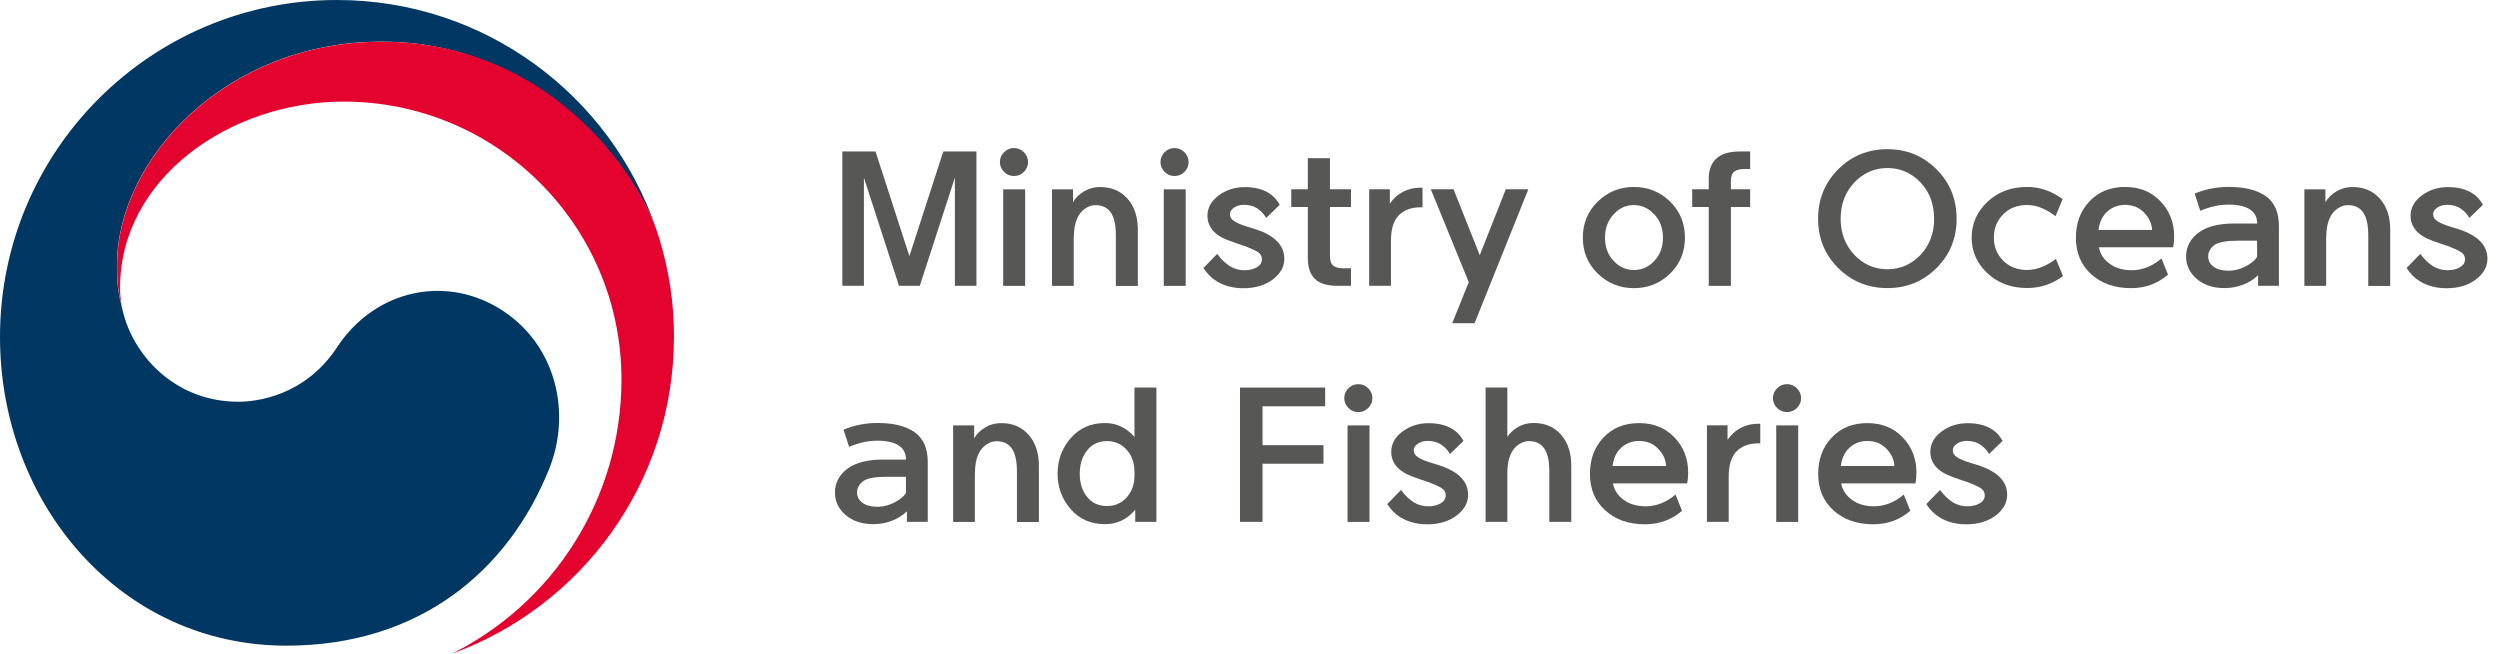
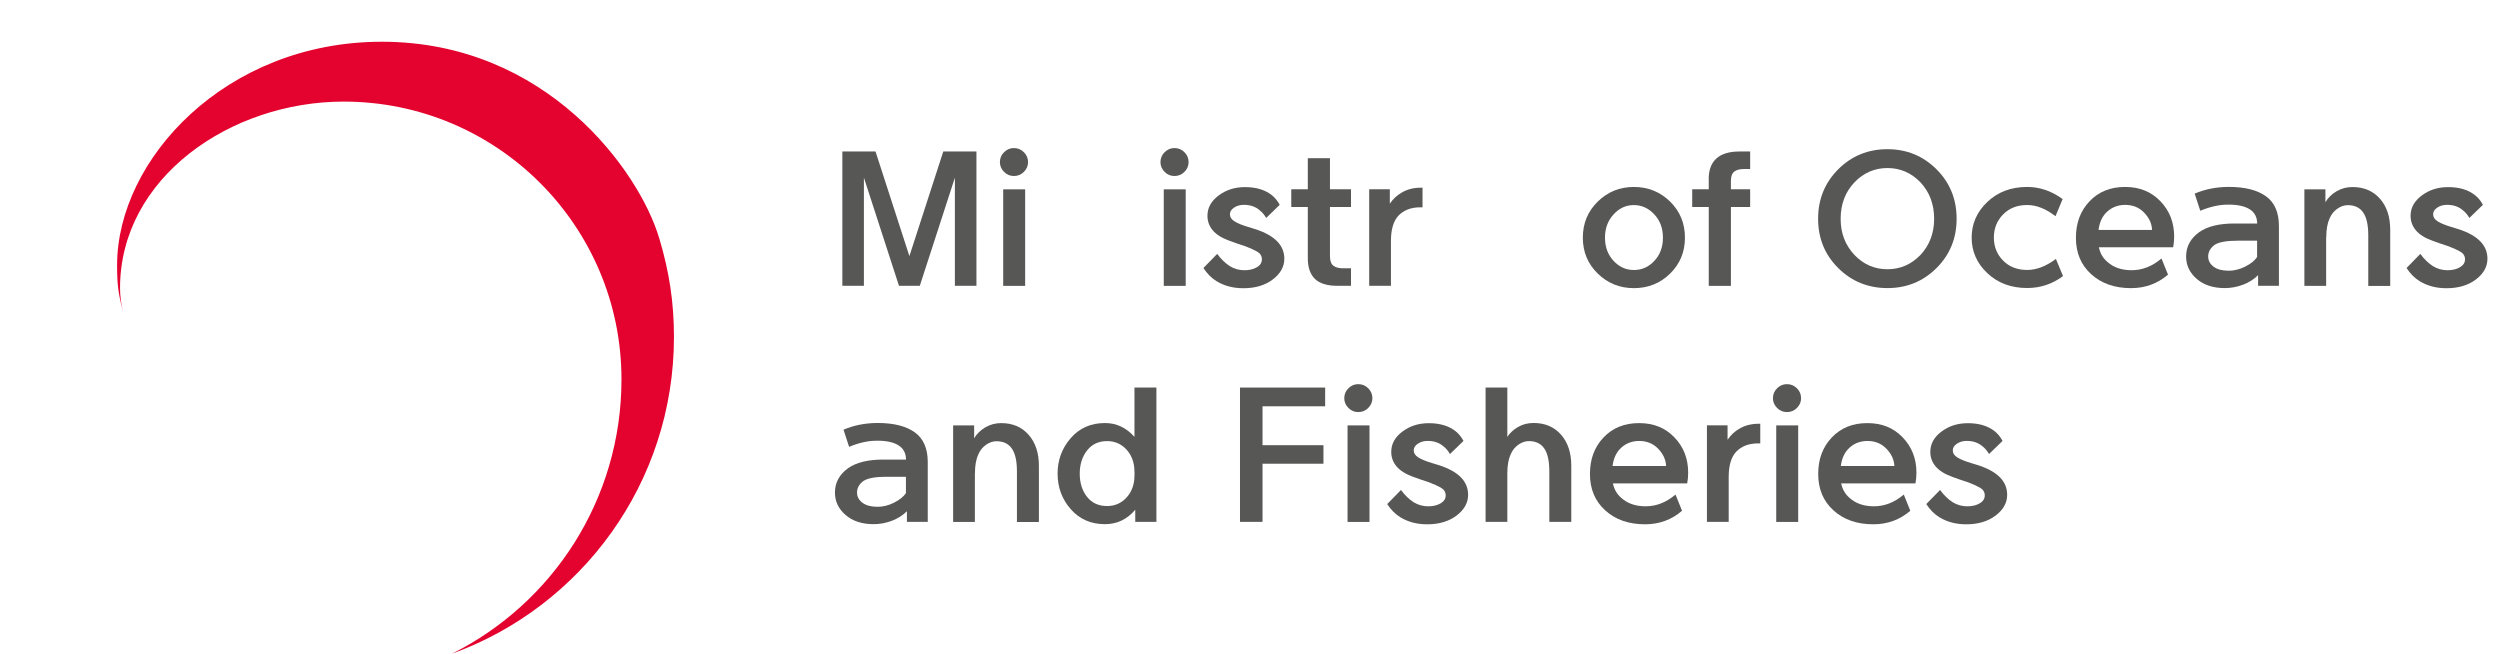
<svg xmlns="http://www.w3.org/2000/svg" width="195" height="51" viewBox="0 0 195 51" fill="none">
  <g clip-path="url(#clip0_608_12375)">
-     <path d="M39.374 24.338C34.941 21.325 29.269 22.553 26.292 27.084C23.803 30.868 20.049 31.336 18.594 31.336C13.858 31.336 10.613 28.004 9.652 24.554C9.642 24.518 9.636 24.492 9.626 24.456C9.616 24.42 9.606 24.379 9.595 24.338C9.22 22.898 9.122 22.209 9.122 20.682C9.122 12.434 17.581 3.25 29.773 3.25C41.965 3.25 49.396 12.753 51.236 18.034C51.206 17.941 51.175 17.849 51.144 17.751C47.606 7.425 37.81 0 26.282 0C11.77 0 0 11.765 0 26.282C0 39.255 9.359 50.362 22.338 50.362C32.689 50.362 39.646 44.557 42.839 36.561C44.588 32.185 43.349 27.043 39.374 24.343V24.338Z" fill="#003863" />
    <path d="M51.407 18.549C49.874 13.396 42.675 3.256 29.784 3.256C17.592 3.256 9.133 12.44 9.133 20.688C9.133 22.215 9.225 22.904 9.606 24.344C9.446 23.716 9.364 23.084 9.364 22.467C9.364 13.874 17.967 7.925 26.806 7.925C38.777 7.925 48.475 17.628 48.475 29.594C48.475 38.978 43.076 47.093 35.234 50.996C45.349 47.34 52.569 37.657 52.569 26.282C52.569 23.593 52.209 21.217 51.412 18.549H51.407Z" fill="#E4032E" />
    <path d="M76.162 11.816V22.291H74.481V13.858L71.745 22.291H70.12L67.385 13.858V22.291H65.703V11.816H68.29L70.933 19.977L73.576 11.816H76.162Z" fill="#575756" />
    <path d="M80.188 12.644C80.188 12.937 80.08 13.189 79.864 13.405C79.648 13.621 79.391 13.729 79.088 13.729C78.784 13.729 78.527 13.621 78.316 13.405C78.1 13.189 77.992 12.937 77.992 12.644C77.992 12.351 78.1 12.084 78.316 11.873C78.532 11.657 78.789 11.549 79.088 11.549C79.386 11.549 79.648 11.657 79.864 11.873C80.08 12.089 80.188 12.346 80.188 12.644ZM78.249 22.296V14.768H79.962V22.296H78.249Z" fill="#575756" />
-     <path d="M83.752 18.506V22.296H82.055V14.768H83.695V15.776C83.896 15.426 84.189 15.138 84.569 14.917C84.95 14.696 85.361 14.588 85.803 14.588C86.693 14.588 87.408 14.891 87.948 15.498C88.482 16.105 88.75 16.912 88.75 17.925V22.301H87.037V18.362C87.037 17.56 86.909 16.969 86.647 16.583C86.384 16.197 85.983 16.002 85.443 16.002C85.161 16.002 84.888 16.095 84.626 16.28C84.358 16.465 84.158 16.717 84.019 17.041C83.849 17.411 83.762 17.905 83.762 18.511L83.752 18.506Z" fill="#575756" />
    <path d="M92.711 12.644C92.711 12.937 92.603 13.189 92.387 13.405C92.171 13.621 91.914 13.729 91.611 13.729C91.308 13.729 91.05 13.621 90.84 13.405C90.624 13.189 90.516 12.937 90.516 12.644C90.516 12.351 90.624 12.084 90.84 11.873C91.055 11.657 91.313 11.549 91.611 11.549C91.909 11.549 92.171 11.657 92.387 11.873C92.603 12.089 92.711 12.346 92.711 12.644ZM90.773 22.296V14.768H92.485V22.296H90.773Z" fill="#575756" />
    <path d="M93.872 20.898L94.942 19.803C95.24 20.214 95.574 20.533 95.934 20.764C96.284 20.975 96.659 21.078 97.061 21.078C97.462 21.078 97.765 21.001 98.032 20.847C98.3 20.692 98.428 20.482 98.428 20.224C98.428 19.967 98.3 19.762 98.043 19.618C97.785 19.474 97.482 19.335 97.132 19.206C96.721 19.078 96.299 18.929 95.868 18.769C95.286 18.558 94.86 18.286 94.587 17.957C94.315 17.628 94.181 17.252 94.181 16.831C94.181 16.208 94.474 15.679 95.055 15.247C95.636 14.81 96.32 14.594 97.112 14.594C97.955 14.594 98.639 14.794 99.169 15.195C99.441 15.406 99.652 15.668 99.817 15.977L98.763 17C98.624 16.759 98.459 16.563 98.269 16.414C97.94 16.121 97.523 15.977 97.019 15.977C96.726 15.977 96.474 16.049 96.258 16.193C96.042 16.337 95.934 16.512 95.934 16.712C95.934 16.933 96.053 17.119 96.294 17.268C96.536 17.417 96.891 17.566 97.364 17.705C97.534 17.756 97.729 17.813 97.95 17.885C98.68 18.126 99.236 18.435 99.611 18.816C99.986 19.196 100.177 19.654 100.177 20.183C100.177 20.805 99.878 21.34 99.277 21.798C98.675 22.256 97.909 22.482 96.978 22.482C96.197 22.482 95.502 22.302 94.906 21.942C94.505 21.7 94.16 21.356 93.867 20.903L93.872 20.898Z" fill="#575756" />
    <path d="M103.737 12.34V14.762H105.378V16.145H103.737V19.976C103.737 20.336 103.825 20.583 103.999 20.722C104.174 20.855 104.421 20.927 104.745 20.927H105.378V22.295H104.339C103.526 22.295 102.935 22.115 102.565 21.755C102.195 21.395 102.009 20.86 102.009 20.146V16.145H100.719V14.762H102.009V12.34H103.737Z" fill="#575756" />
    <path d="M106.797 22.29V14.762H108.406V15.888C108.658 15.518 108.962 15.23 109.322 15.03C109.754 14.767 110.258 14.639 110.839 14.639H110.957V16.171H110.777C110.067 16.171 109.497 16.387 109.08 16.819C108.689 17.241 108.494 17.894 108.494 18.788V22.29H106.797Z" fill="#575756" />
-     <path d="M114.563 22.007L111.602 14.762H113.376L115.422 19.904L117.453 14.762H119.212L115.016 25.211H113.273L114.563 22.007Z" fill="#575756" />
    <path d="M127.441 22.475C126.341 22.475 125.4 22.095 124.623 21.339C123.847 20.583 123.461 19.647 123.461 18.536C123.461 17.426 123.847 16.485 124.623 15.724C125.4 14.963 126.341 14.582 127.441 14.582C128.541 14.582 129.493 14.963 130.269 15.724C131.04 16.485 131.426 17.421 131.426 18.536C131.426 19.652 131.04 20.583 130.269 21.339C129.498 22.095 128.557 22.475 127.441 22.475ZM127.441 21.061C128.063 21.061 128.598 20.825 129.04 20.346C129.488 19.873 129.709 19.267 129.709 18.536C129.709 17.806 129.488 17.21 129.04 16.726C128.593 16.243 128.058 15.996 127.441 15.996C126.824 15.996 126.299 16.238 125.857 16.726C125.41 17.215 125.189 17.817 125.189 18.536C125.189 19.256 125.41 19.873 125.857 20.346C126.305 20.825 126.829 21.061 127.441 21.061Z" fill="#575756" />
    <path d="M133.278 13.966C133.278 13.267 133.473 12.732 133.874 12.367C134.27 12.002 134.872 11.816 135.684 11.816H136.512V13.184H136.019C135.7 13.184 135.448 13.251 135.273 13.385C135.098 13.518 135.011 13.77 135.011 14.13V14.763H136.512V16.146H135.011V22.296H133.283V16.146H131.992V14.763H133.283V13.966H133.278Z" fill="#575756" />
    <path d="M147.222 11.637C148.724 11.637 149.999 12.161 151.048 13.205C152.097 14.254 152.616 15.54 152.616 17.062C152.616 18.584 152.092 19.869 151.048 20.908C149.999 21.952 148.724 22.471 147.222 22.471C145.721 22.471 144.43 21.952 143.381 20.908C142.332 19.864 141.812 18.584 141.812 17.062C141.812 15.54 142.337 14.254 143.381 13.205C144.43 12.156 145.71 11.637 147.222 11.637ZM147.222 21.001C148.214 21.001 149.073 20.63 149.793 19.89C150.503 19.129 150.863 18.188 150.863 17.062C150.863 15.936 150.508 14.984 149.793 14.218C149.073 13.478 148.214 13.107 147.222 13.107C146.23 13.107 145.366 13.478 144.651 14.218C143.931 14.979 143.571 15.925 143.571 17.062C143.571 18.198 143.931 19.124 144.651 19.89C145.361 20.63 146.219 21.001 147.222 21.001Z" fill="#575756" />
    <path d="M153.789 18.536C153.789 17.456 154.195 16.526 155.013 15.749C155.831 14.973 156.864 14.582 158.119 14.582C159.101 14.582 160.021 14.896 160.885 15.528L160.33 16.865C159.579 16.284 158.844 15.991 158.119 15.991C157.347 15.991 156.72 16.238 156.242 16.726C155.759 17.22 155.522 17.817 155.522 18.531C155.522 19.246 155.764 19.843 156.242 20.326C156.725 20.814 157.347 21.056 158.119 21.056C158.849 21.056 159.595 20.768 160.361 20.197L160.916 21.534C160.083 22.156 159.152 22.465 158.119 22.465C156.864 22.465 155.831 22.079 155.013 21.308C154.195 20.537 153.789 19.611 153.789 18.526V18.536Z" fill="#575756" />
    <path d="M163.711 19.287C163.809 19.75 164.025 20.125 164.359 20.413C164.843 20.855 165.475 21.077 166.267 21.077C167.1 21.077 167.876 20.773 168.596 20.161L169.105 21.421C168.293 22.12 167.331 22.475 166.221 22.475C164.951 22.475 163.912 22.115 163.115 21.39C162.318 20.67 161.922 19.724 161.922 18.552C161.922 17.379 162.277 16.449 162.981 15.703C163.686 14.957 164.611 14.582 165.753 14.582C166.894 14.582 167.794 14.952 168.509 15.693C169.224 16.433 169.584 17.354 169.584 18.444C169.584 18.742 169.558 19.025 169.507 19.287H163.706H163.711ZM163.68 17.935H167.861C167.841 17.441 167.635 16.994 167.244 16.587C166.853 16.181 166.36 15.981 165.758 15.981C165.156 15.981 164.627 16.202 164.226 16.644C163.932 16.973 163.752 17.405 163.686 17.935H163.68Z" fill="#575756" />
    <path d="M174.285 17.437H176.059C176.059 16.949 175.869 16.578 175.488 16.332C175.108 16.085 174.557 15.961 173.832 15.961H173.786C173.107 15.961 172.382 16.121 171.621 16.44L171.184 15.103C171.976 14.763 172.845 14.588 173.801 14.578H173.832C175.097 14.578 176.064 14.82 176.743 15.308C177.422 15.797 177.756 16.568 177.756 17.633V22.291H176.131V21.463C175.812 21.782 175.416 22.034 174.953 22.209C174.485 22.384 174.012 22.471 173.534 22.471C172.634 22.471 171.904 22.235 171.349 21.757C170.793 21.278 170.516 20.697 170.516 20.003C170.516 19.232 170.86 18.594 171.554 18.095C172.197 17.653 173.107 17.432 174.29 17.432L174.285 17.437ZM173.817 21.119C174.259 21.119 174.696 21.011 175.123 20.795C175.555 20.579 175.863 20.332 176.054 20.049V18.774H174.537C173.673 18.774 173.071 18.882 172.732 19.103C172.403 19.355 172.238 19.653 172.238 20.003C172.238 20.322 172.377 20.589 172.66 20.8C172.938 21.011 173.323 21.114 173.817 21.114V21.119Z" fill="#575756" />
    <path d="M181.439 18.506V22.296H179.742V14.768H181.383V15.776C181.583 15.426 181.876 15.138 182.257 14.917C182.637 14.696 183.049 14.588 183.491 14.588C184.38 14.588 185.095 14.891 185.635 15.498C186.17 16.105 186.437 16.912 186.437 17.925V22.301H184.725V18.362C184.725 17.56 184.596 16.969 184.334 16.583C184.072 16.197 183.671 16.002 183.131 16.002C182.848 16.002 182.576 16.095 182.313 16.28C182.046 16.465 181.845 16.717 181.706 17.041C181.537 17.411 181.449 17.905 181.449 18.511L181.439 18.506Z" fill="#575756" />
    <path d="M187.716 20.898L188.786 19.803C189.084 20.214 189.418 20.533 189.778 20.764C190.128 20.975 190.503 21.078 190.904 21.078C191.305 21.078 191.609 21.001 191.871 20.847C192.138 20.692 192.272 20.482 192.272 20.224C192.272 19.967 192.143 19.762 191.886 19.618C191.629 19.474 191.326 19.335 190.976 19.206C190.565 19.078 190.143 18.929 189.711 18.769C189.13 18.558 188.703 18.286 188.431 17.957C188.158 17.628 188.025 17.252 188.025 16.831C188.025 16.208 188.318 15.679 188.899 15.247C189.48 14.81 190.164 14.594 190.961 14.594C191.804 14.594 192.488 14.794 193.018 15.195C193.29 15.406 193.506 15.668 193.666 15.977L192.611 17C192.473 16.759 192.308 16.563 192.118 16.414C191.789 16.121 191.372 15.977 190.868 15.977C190.575 15.977 190.323 16.049 190.107 16.193C189.891 16.337 189.783 16.512 189.783 16.712C189.783 16.933 189.902 17.119 190.143 17.268C190.385 17.417 190.74 17.566 191.208 17.705C191.377 17.756 191.573 17.813 191.794 17.885C192.524 18.126 193.079 18.435 193.455 18.816C193.83 19.196 194.02 19.654 194.02 20.183C194.02 20.805 193.722 21.34 193.121 21.798C192.519 22.256 191.753 22.482 190.822 22.482C190.04 22.482 189.346 22.302 188.75 21.942C188.349 21.7 188.004 21.356 187.711 20.903L187.716 20.898Z" fill="#575756" />
    <path d="M68.894 35.851H70.668C70.668 35.363 70.478 34.992 70.097 34.746C69.717 34.499 69.167 34.375 68.442 34.375H68.395C67.712 34.375 66.992 34.535 66.231 34.854L65.793 33.517C66.585 33.177 67.454 33.002 68.411 32.992H68.442C69.707 32.992 70.673 33.234 71.352 33.722C72.031 34.211 72.365 34.982 72.365 36.047V40.705H70.74V39.877C70.421 40.196 70.025 40.448 69.563 40.623C69.095 40.798 68.622 40.885 68.144 40.885C67.244 40.885 66.513 40.649 65.958 40.171C65.403 39.692 65.125 39.111 65.125 38.417C65.125 37.646 65.469 37.008 66.164 36.509C66.806 36.067 67.717 35.846 68.899 35.846L68.894 35.851ZM68.426 39.533C68.868 39.533 69.306 39.425 69.732 39.209C70.164 38.993 70.473 38.746 70.663 38.464V37.188H69.146C68.282 37.188 67.681 37.296 67.341 37.517C67.012 37.769 66.848 38.068 66.848 38.417C66.848 38.736 66.987 39.003 67.269 39.214C67.552 39.425 67.938 39.528 68.426 39.528V39.533Z" fill="#575756" />
    <path d="M76.041 36.92V40.71H74.344V33.182H75.984V34.19C76.185 33.84 76.478 33.552 76.858 33.331C77.239 33.11 77.65 33.002 78.092 33.002C78.982 33.002 79.697 33.305 80.231 33.912C80.766 34.519 81.034 35.326 81.034 36.339V40.715H79.321V36.776C79.321 35.974 79.193 35.383 78.931 34.997C78.668 34.611 78.267 34.416 77.727 34.416C77.445 34.416 77.172 34.509 76.91 34.694C76.642 34.879 76.442 35.131 76.303 35.455C76.133 35.825 76.046 36.319 76.046 36.925L76.041 36.92Z" fill="#575756" />
    <path d="M86.189 32.997C87.079 32.997 87.85 33.357 88.488 34.077V30.23H90.2V40.705H88.55V39.759C87.917 40.51 87.13 40.885 86.189 40.885C85.089 40.885 84.194 40.494 83.516 39.713C82.832 38.931 82.492 38.011 82.492 36.946C82.492 35.882 82.832 34.961 83.516 34.175C84.199 33.388 85.089 32.997 86.189 32.997ZM88.472 37.429C88.503 37.1 88.503 36.776 88.472 36.468C88.411 35.897 88.2 35.419 87.84 35.038C87.439 34.617 86.945 34.406 86.354 34.406C85.691 34.406 85.171 34.648 84.791 35.136C84.41 35.625 84.22 36.226 84.22 36.946C84.22 37.666 84.41 38.283 84.791 38.756C85.171 39.234 85.691 39.471 86.354 39.471C86.945 39.471 87.439 39.26 87.84 38.839C88.2 38.458 88.411 37.985 88.472 37.424V37.429Z" fill="#575756" />
    <path d="M98.477 40.705H96.719V30.23H103.362V31.691H98.477V34.725H103.229V36.17H98.477V40.71V40.705Z" fill="#575756" />
    <path d="M107.047 31.058C107.047 31.351 106.939 31.603 106.723 31.819C106.507 32.035 106.25 32.143 105.947 32.143C105.643 32.143 105.386 32.035 105.176 31.819C104.96 31.603 104.852 31.351 104.852 31.058C104.852 30.765 104.96 30.498 105.176 30.287C105.391 30.071 105.649 29.963 105.947 29.963C106.245 29.963 106.507 30.071 106.723 30.287C106.939 30.503 107.047 30.76 107.047 31.058ZM105.109 40.71V33.182H106.821V40.71H105.109Z" fill="#575756" />
    <path d="M108.208 39.312L109.278 38.217C109.576 38.628 109.91 38.947 110.27 39.178C110.62 39.389 110.995 39.492 111.396 39.492C111.798 39.492 112.101 39.415 112.368 39.261C112.636 39.106 112.764 38.896 112.764 38.639C112.764 38.381 112.636 38.176 112.379 38.032C112.121 37.888 111.818 37.749 111.468 37.62C111.057 37.492 110.635 37.343 110.203 37.183C109.622 36.972 109.196 36.7 108.923 36.371C108.65 36.042 108.517 35.666 108.517 35.245C108.517 34.623 108.81 34.093 109.391 33.661C109.972 33.224 110.656 33.008 111.448 33.008C112.291 33.008 112.975 33.208 113.505 33.609C113.777 33.82 113.988 34.083 114.153 34.391L113.098 35.414C112.96 35.173 112.795 34.977 112.605 34.828C112.276 34.535 111.859 34.391 111.355 34.391C111.062 34.391 110.81 34.463 110.594 34.607C110.378 34.751 110.27 34.926 110.27 35.126C110.27 35.347 110.389 35.533 110.63 35.682C110.872 35.831 111.227 35.98 111.7 36.119C111.869 36.17 112.065 36.227 112.286 36.299C113.016 36.541 113.572 36.849 113.947 37.23C114.322 37.61 114.513 38.068 114.513 38.597C114.513 39.219 114.214 39.754 113.613 40.212C113.011 40.67 112.245 40.896 111.314 40.896C110.533 40.896 109.838 40.716 109.242 40.356C108.841 40.114 108.496 39.77 108.203 39.317L108.208 39.312Z" fill="#575756" />
    <path d="M117.572 40.705H115.875V30.23H117.572V34.077C117.772 33.768 118.055 33.506 118.415 33.3C118.775 33.095 119.176 32.992 119.618 32.992C120.508 32.992 121.223 33.295 121.758 33.902C122.292 34.509 122.56 35.316 122.56 36.329V40.705H120.847V36.766C120.847 35.964 120.719 35.373 120.457 34.987C120.194 34.601 119.793 34.406 119.253 34.406C118.971 34.406 118.698 34.498 118.436 34.684C118.168 34.869 117.968 35.121 117.829 35.445C117.659 35.815 117.572 36.309 117.572 36.915V40.705Z" fill="#575756" />
    <path d="M125.805 37.702C125.903 38.165 126.119 38.54 126.453 38.828C126.936 39.27 127.569 39.491 128.361 39.491C129.194 39.491 129.97 39.188 130.69 38.576L131.199 39.841C130.387 40.54 129.425 40.895 128.314 40.895C127.039 40.895 126.006 40.535 125.209 39.81C124.412 39.09 124.016 38.144 124.016 36.972C124.016 35.799 124.37 34.869 125.075 34.123C125.779 33.377 126.705 33.002 127.847 33.002C128.988 33.002 129.888 33.372 130.603 34.113C131.318 34.853 131.677 35.774 131.677 36.864C131.677 37.162 131.652 37.445 131.6 37.707H125.8L125.805 37.702ZM125.774 36.349H129.955C129.934 35.856 129.729 35.408 129.338 35.002C128.947 34.596 128.453 34.395 127.852 34.395C127.25 34.395 126.72 34.617 126.319 35.059C126.026 35.388 125.846 35.82 125.779 36.349H125.774Z" fill="#575756" />
    <path d="M133.141 40.704V33.176H134.75V34.302C135.002 33.932 135.305 33.644 135.665 33.444C136.097 33.181 136.601 33.053 137.182 33.053H137.301V34.585H137.121C136.411 34.585 135.84 34.801 135.424 35.233C135.033 35.655 134.838 36.308 134.838 37.203V40.704H133.141Z" fill="#575756" />
    <path d="M140.485 31.058C140.485 31.351 140.377 31.603 140.161 31.819C139.945 32.035 139.688 32.143 139.384 32.143C139.081 32.143 138.824 32.035 138.613 31.819C138.397 31.603 138.289 31.351 138.289 31.058C138.289 30.765 138.397 30.498 138.613 30.287C138.829 30.071 139.086 29.963 139.384 29.963C139.683 29.963 139.945 30.071 140.161 30.287C140.377 30.503 140.485 30.76 140.485 31.058ZM138.546 40.71V33.182H140.259V40.71H138.546Z" fill="#575756" />
    <path d="M143.61 37.702C143.707 38.165 143.923 38.54 144.258 38.828C144.741 39.27 145.374 39.491 146.165 39.491C146.998 39.491 147.775 39.188 148.495 38.576L149.004 39.841C148.191 40.54 147.23 40.895 146.119 40.895C144.844 40.895 143.81 40.535 143.013 39.81C142.216 39.09 141.82 38.144 141.82 36.972C141.82 35.799 142.175 34.869 142.88 34.123C143.584 33.377 144.51 33.002 145.651 33.002C146.793 33.002 147.693 33.372 148.407 34.113C149.122 34.853 149.482 35.774 149.482 36.864C149.482 37.162 149.456 37.445 149.405 37.707H143.605L143.61 37.702ZM143.579 36.349H147.76C147.739 35.856 147.533 35.408 147.142 35.002C146.752 34.596 146.258 34.395 145.656 34.395C145.055 34.395 144.525 34.617 144.124 35.059C143.831 35.388 143.651 35.82 143.584 36.349H143.579Z" fill="#575756" />
    <path d="M150.255 39.312L151.325 38.217C151.623 38.628 151.957 38.947 152.317 39.178C152.667 39.389 153.042 39.492 153.443 39.492C153.844 39.492 154.148 39.415 154.415 39.261C154.683 39.106 154.811 38.896 154.811 38.639C154.811 38.381 154.683 38.176 154.425 38.032C154.168 37.888 153.865 37.749 153.515 37.62C153.104 37.492 152.682 37.343 152.25 37.183C151.669 36.972 151.242 36.7 150.97 36.371C150.697 36.042 150.564 35.666 150.564 35.245C150.564 34.623 150.857 34.093 151.438 33.661C152.019 33.224 152.703 33.008 153.495 33.008C154.338 33.008 155.022 33.208 155.552 33.609C155.824 33.82 156.035 34.083 156.199 34.391L155.145 35.414C155.006 35.173 154.842 34.977 154.652 34.828C154.323 34.535 153.906 34.391 153.402 34.391C153.109 34.391 152.857 34.463 152.641 34.607C152.425 34.751 152.317 34.926 152.317 35.126C152.317 35.347 152.435 35.533 152.677 35.682C152.919 35.831 153.274 35.98 153.747 36.119C153.916 36.17 154.112 36.227 154.333 36.299C155.063 36.541 155.618 36.849 155.994 37.23C156.369 37.61 156.559 38.068 156.559 38.597C156.559 39.219 156.261 39.754 155.66 40.212C155.058 40.67 154.292 40.896 153.361 40.896C152.579 40.896 151.885 40.716 151.289 40.356C150.888 40.114 150.543 39.77 150.25 39.317L150.255 39.312Z" fill="#575756" />
  </g>
  <defs>
    <clipPath id="clip0_608_12375">
      <rect width="194.034" height="51" fill="white" />
    </clipPath>
  </defs>
</svg>